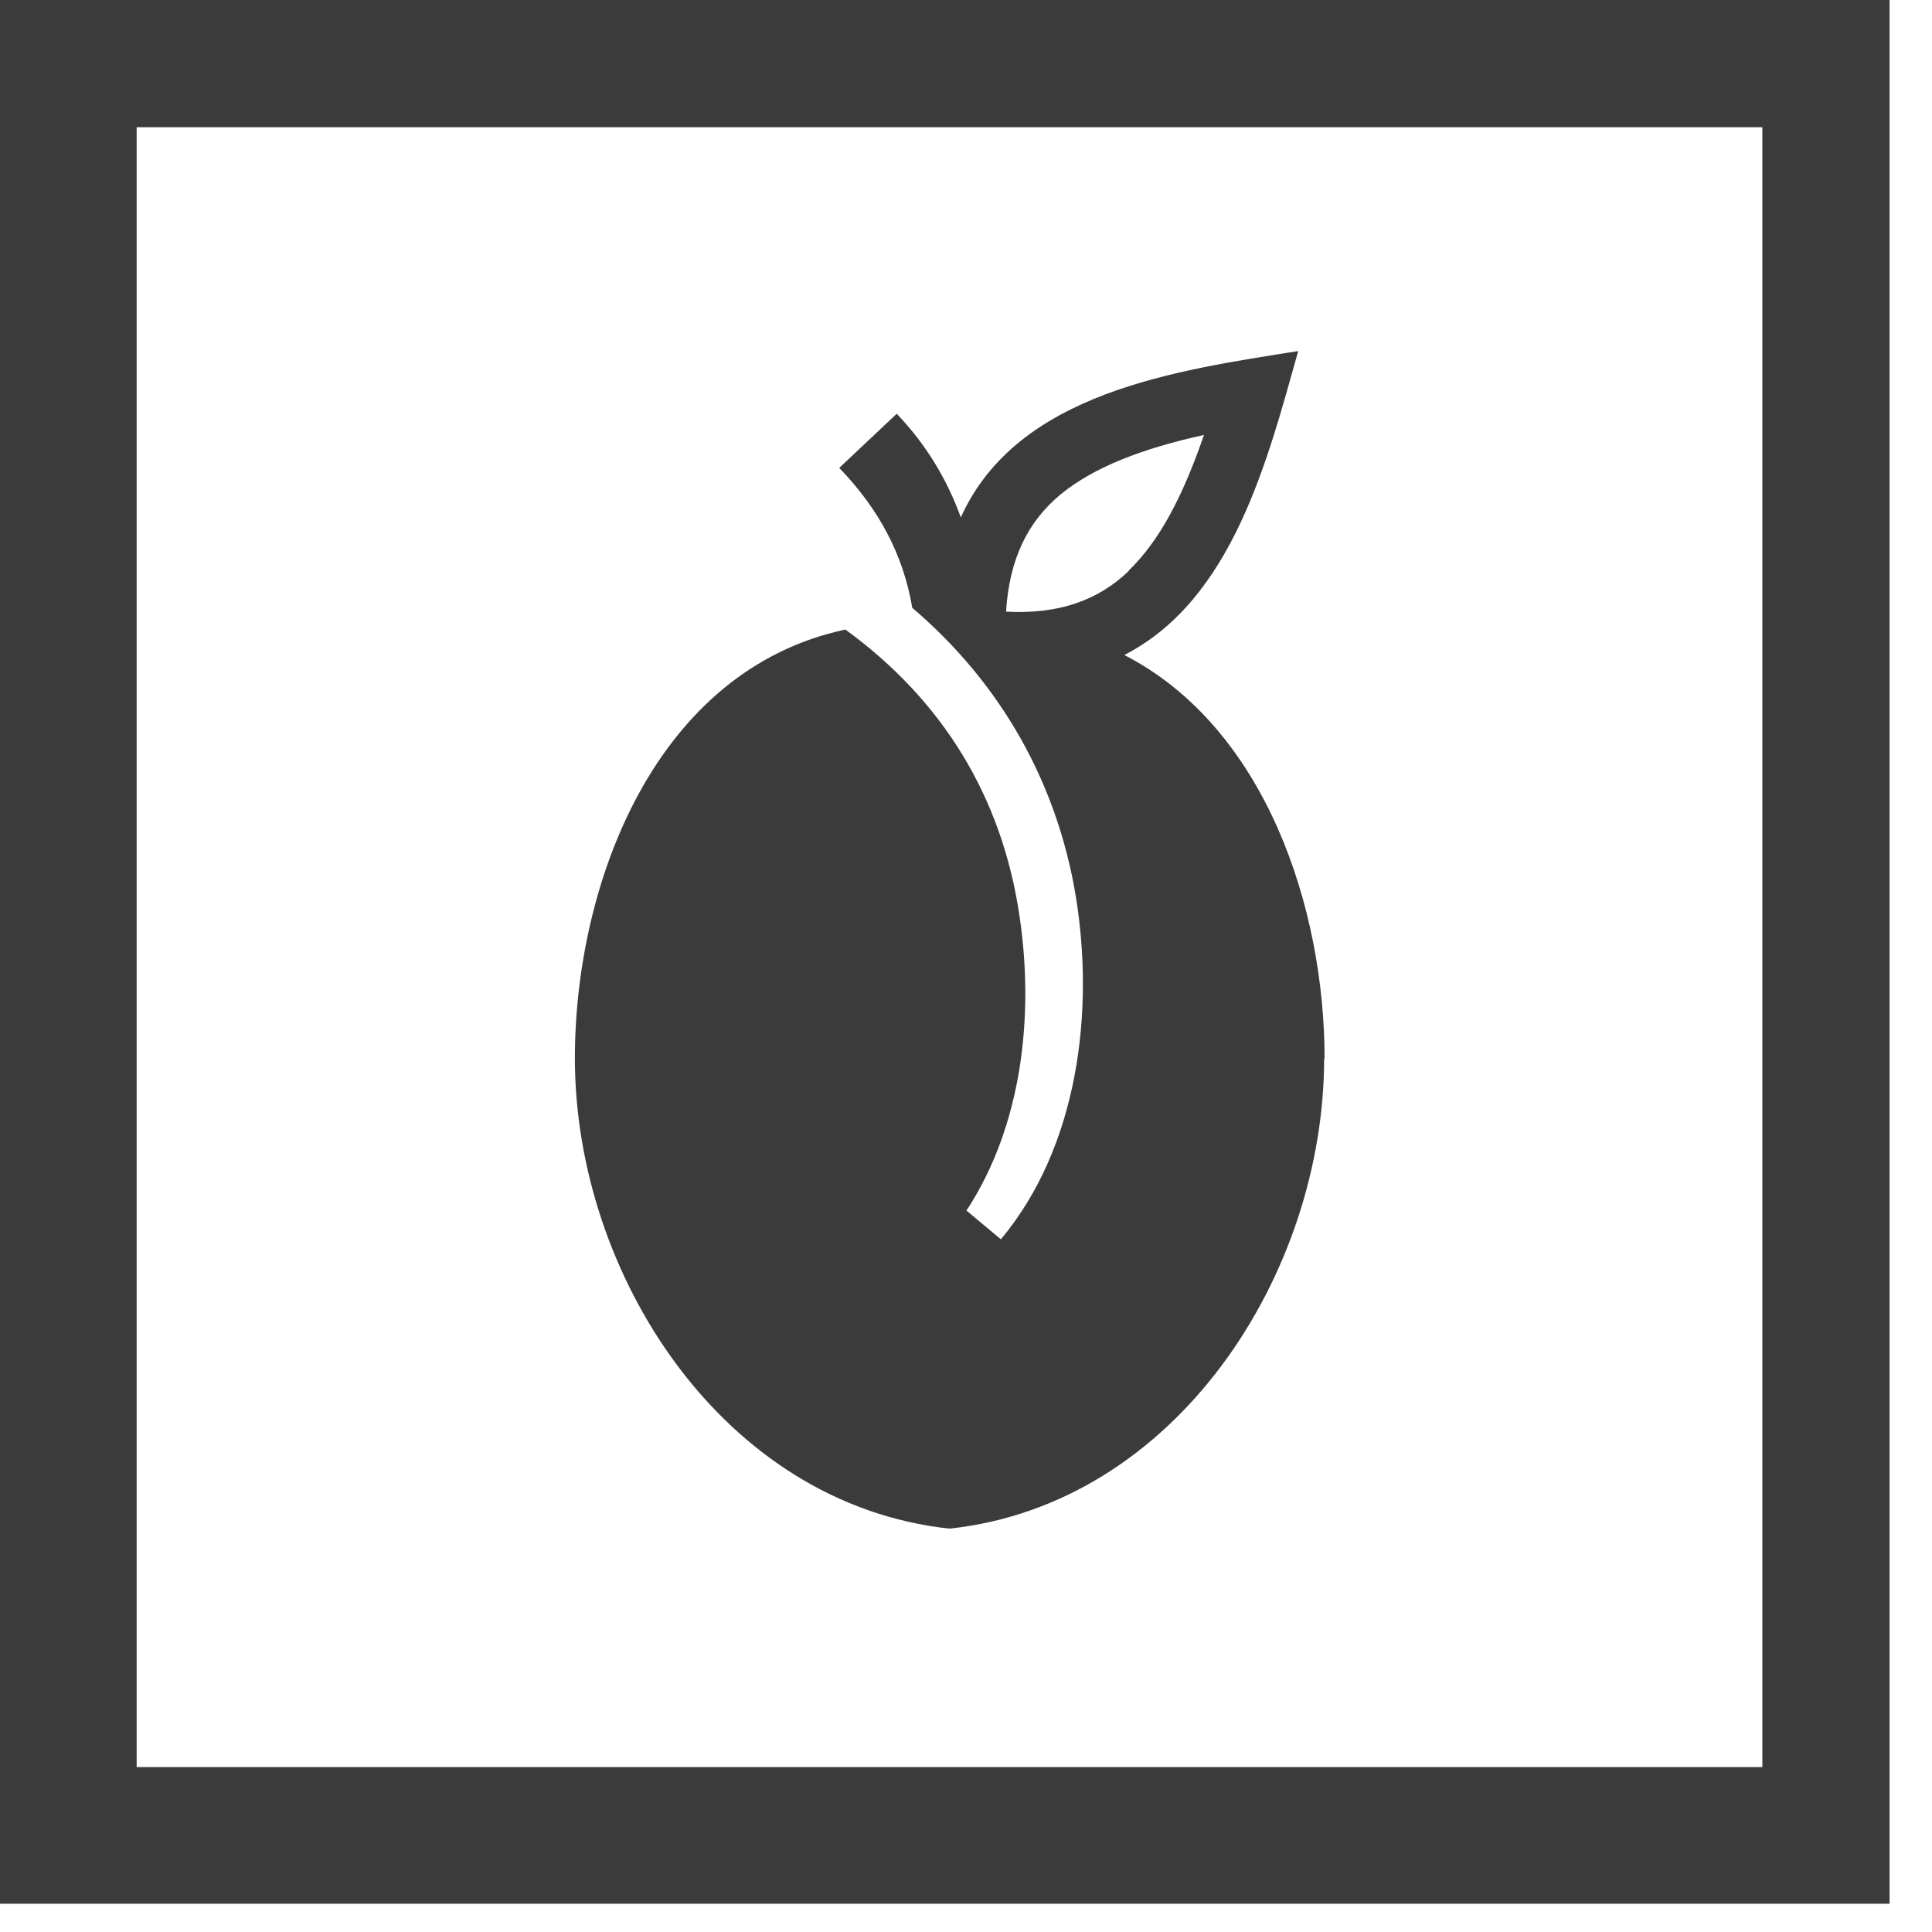
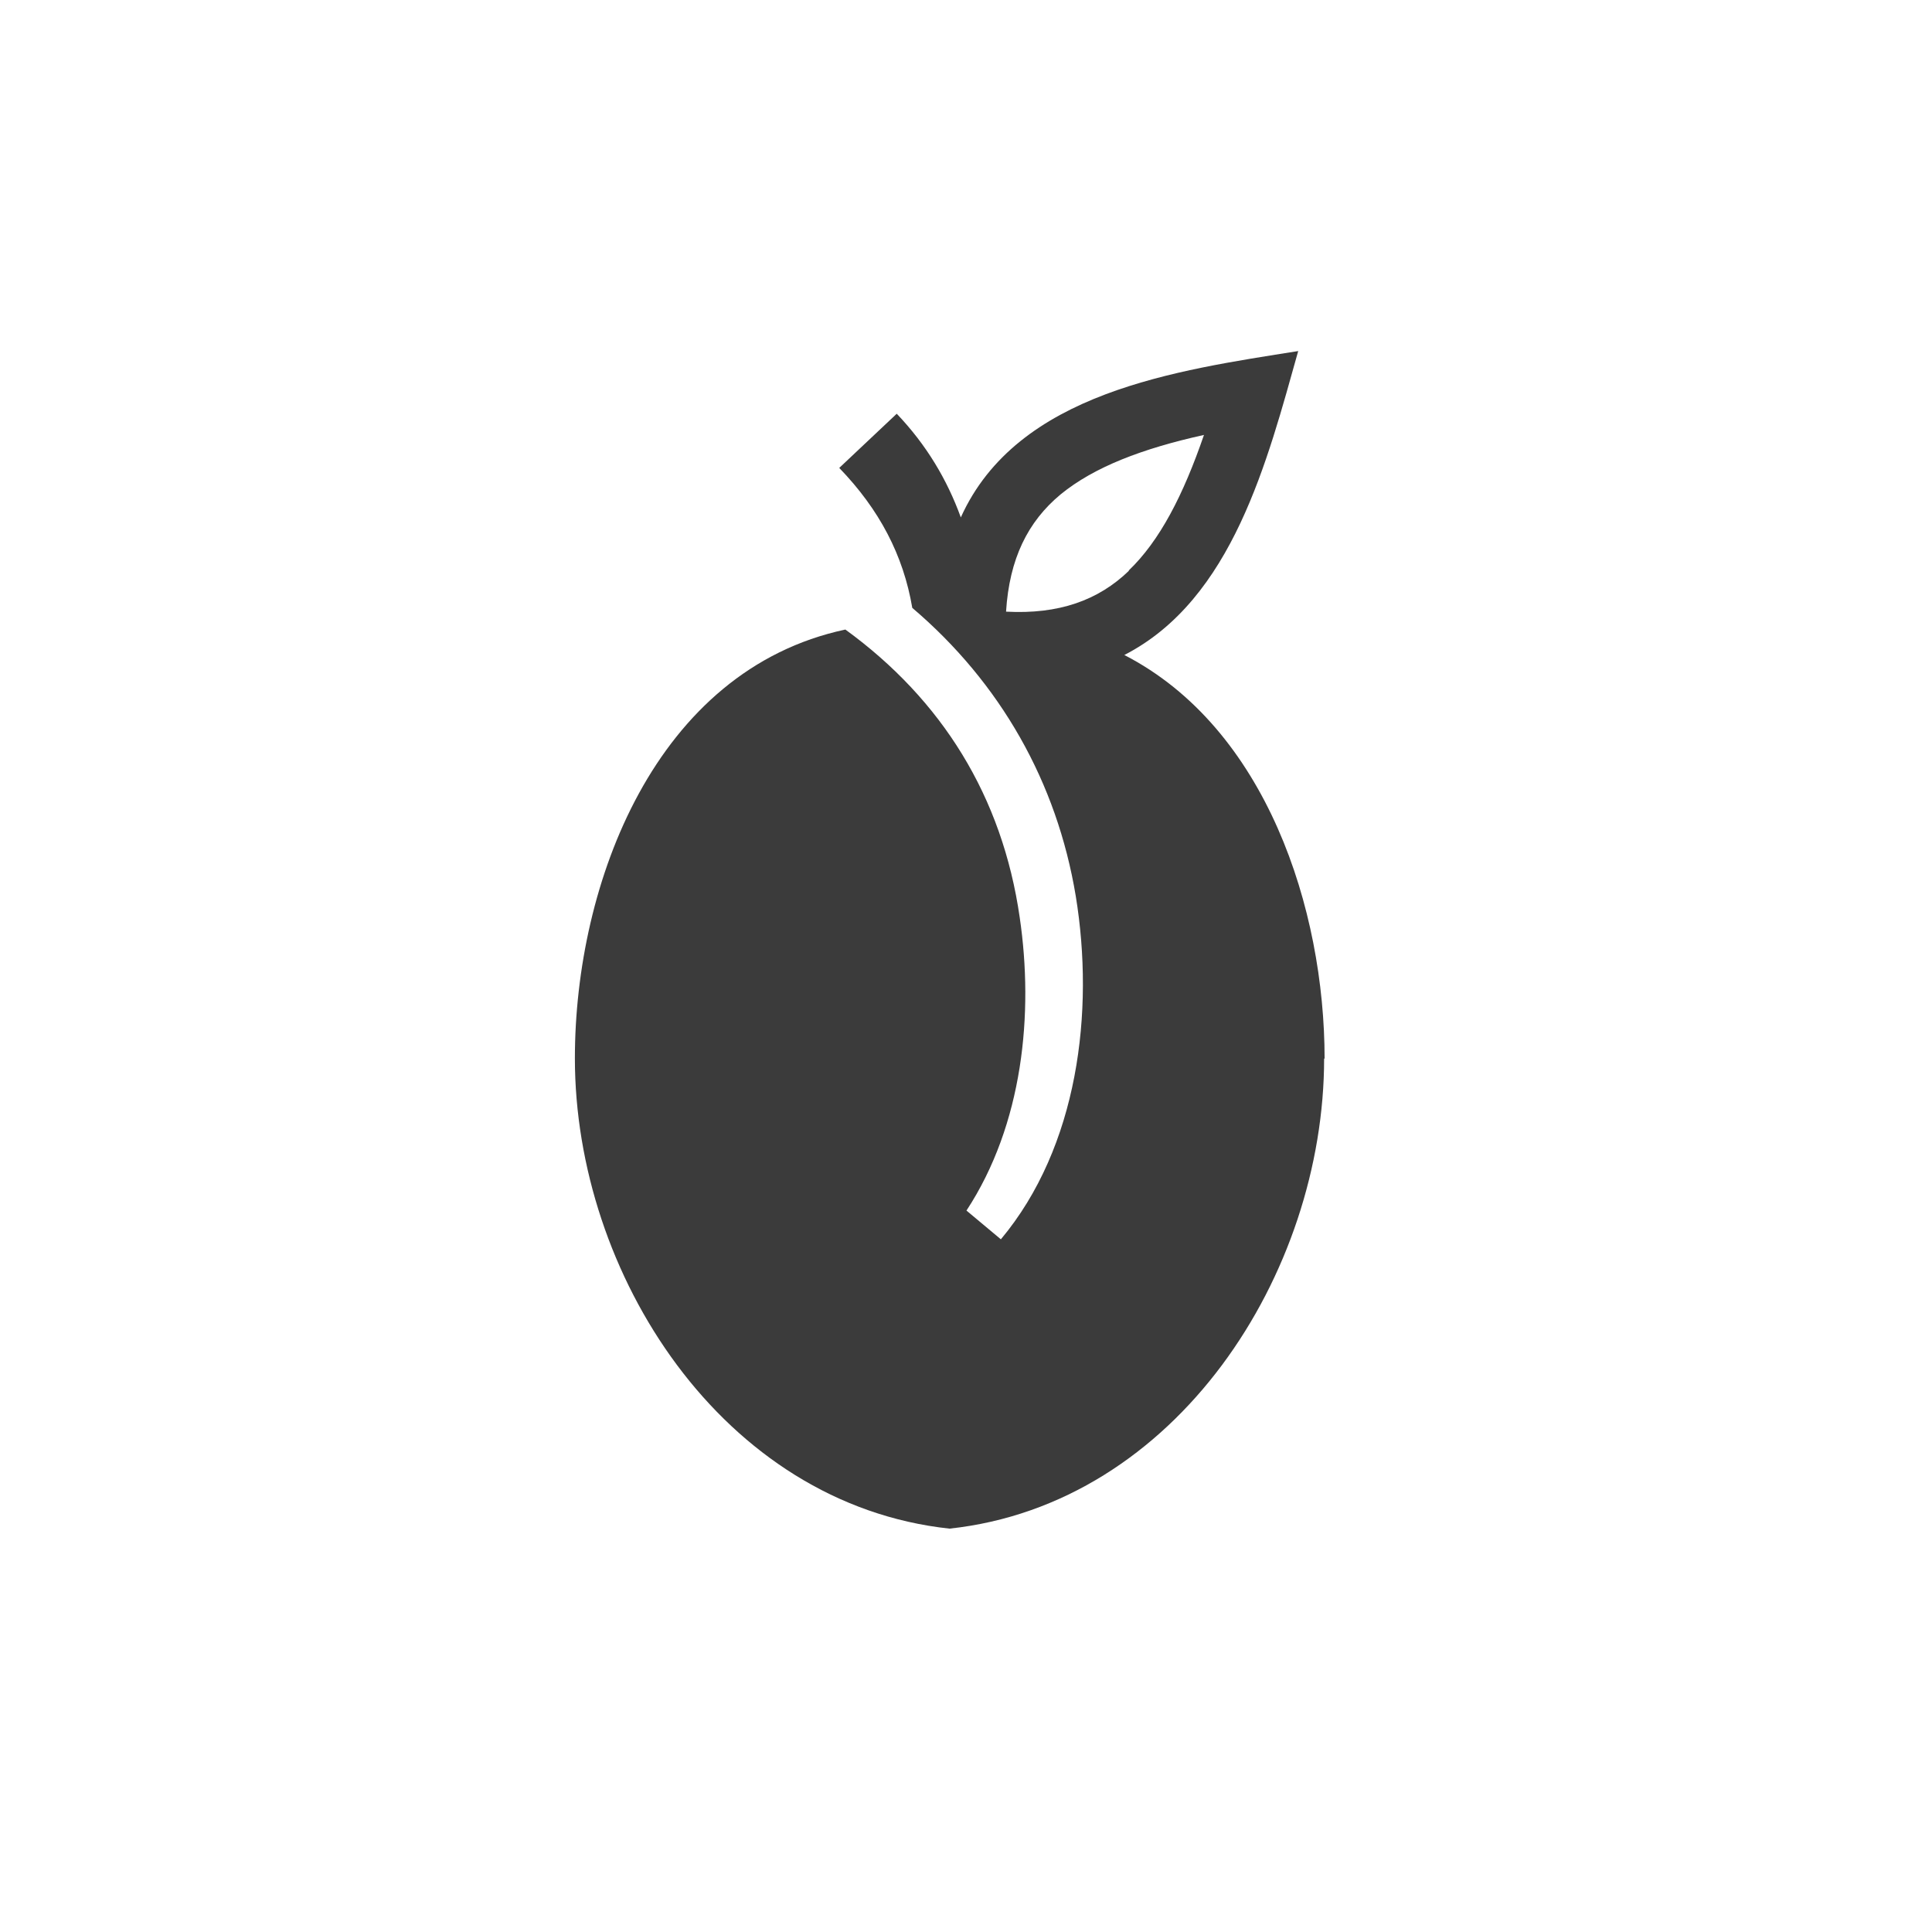
<svg xmlns="http://www.w3.org/2000/svg" width="100%" height="100%" viewBox="0 0 41 41" version="1.1" xml:space="preserve" style="fill-rule:evenodd;clip-rule:evenodd;stroke-linejoin:round;stroke-miterlimit:2;">
  <style>
        /* Plum drop loop: start above frame → land → color pulse → drop below → reset */
        #plum { animation: plum-drop 2.6s cubic-bezier(0.57, 0.4, 0.55, 1.17) infinite; transform-box: fill-box; transform-origin: 50% 50%; }
        #plum path { animation: plum-color 2.6s ease-in-out infinite; }

        @keyframes plum-drop {
            0%   { transform: translateY(-40px); }
            40%  { transform: translateY(0); }
            60%  { transform: translateY(0); }
            90%  { transform: translateY(0); }
            100% { transform: translateY(-40px); }
        }
        @keyframes plum-color {
            0%, 40%   { fill: #3b3b3b; }
            50%, 85%  { fill: #8e4585; }
            100%      { fill: #3b3b3b; }
        }

        @media (prefers-reduced-motion: reduce) {
            #plum, #plum path { animation: none !important; }
        }
    </style>
  <g transform="matrix(1,0,0,1,-166.07,-170.07)">
-     <path id="logoFrame" d="M166.07,170.07L206.17,170.07L206.17,210.47L166.07,210.47L166.07,170.07ZM203.47,172.77L168.97,172.77L168.97,207.57L203.47,207.57L203.47,172.77Z" style="fill:rgb(59,59,59);" />
    <g id="plum">
      <path d="M190.03,182.18C189.38,182.81 188.54,183.11 187.42,183.05C187.49,181.93 187.88,181.14 188.58,180.56C189.29,179.98 190.31,179.59 191.62,179.3C191.18,180.58 190.68,181.55 190.02,182.18M194.18,192.54C194.18,189.36 192.94,185.52 189.93,183.97C192.23,182.79 192.97,179.83 193.62,177.52C191.04,177.93 187.66,178.39 186.46,181.05C186.17,180.25 185.73,179.51 185.1,178.85L183.88,180C184.73,180.88 185.24,181.85 185.43,182.97C187.3,184.56 188.5,186.67 188.9,189.09C189.3,191.54 188.95,194.41 187.31,196.37L186.58,195.76C187.78,193.93 188.01,191.58 187.71,189.54C187.34,186.97 186.06,184.92 184.01,183.43C179.98,184.29 178.27,188.81 178.27,192.53C178.27,197.1 181.4,201.99 186.22,202.51C191.04,201.99 194.17,197.1 194.17,192.53L194.18,192.54Z" fill="#3b3b3b" />
    </g>
  </g>
</svg>